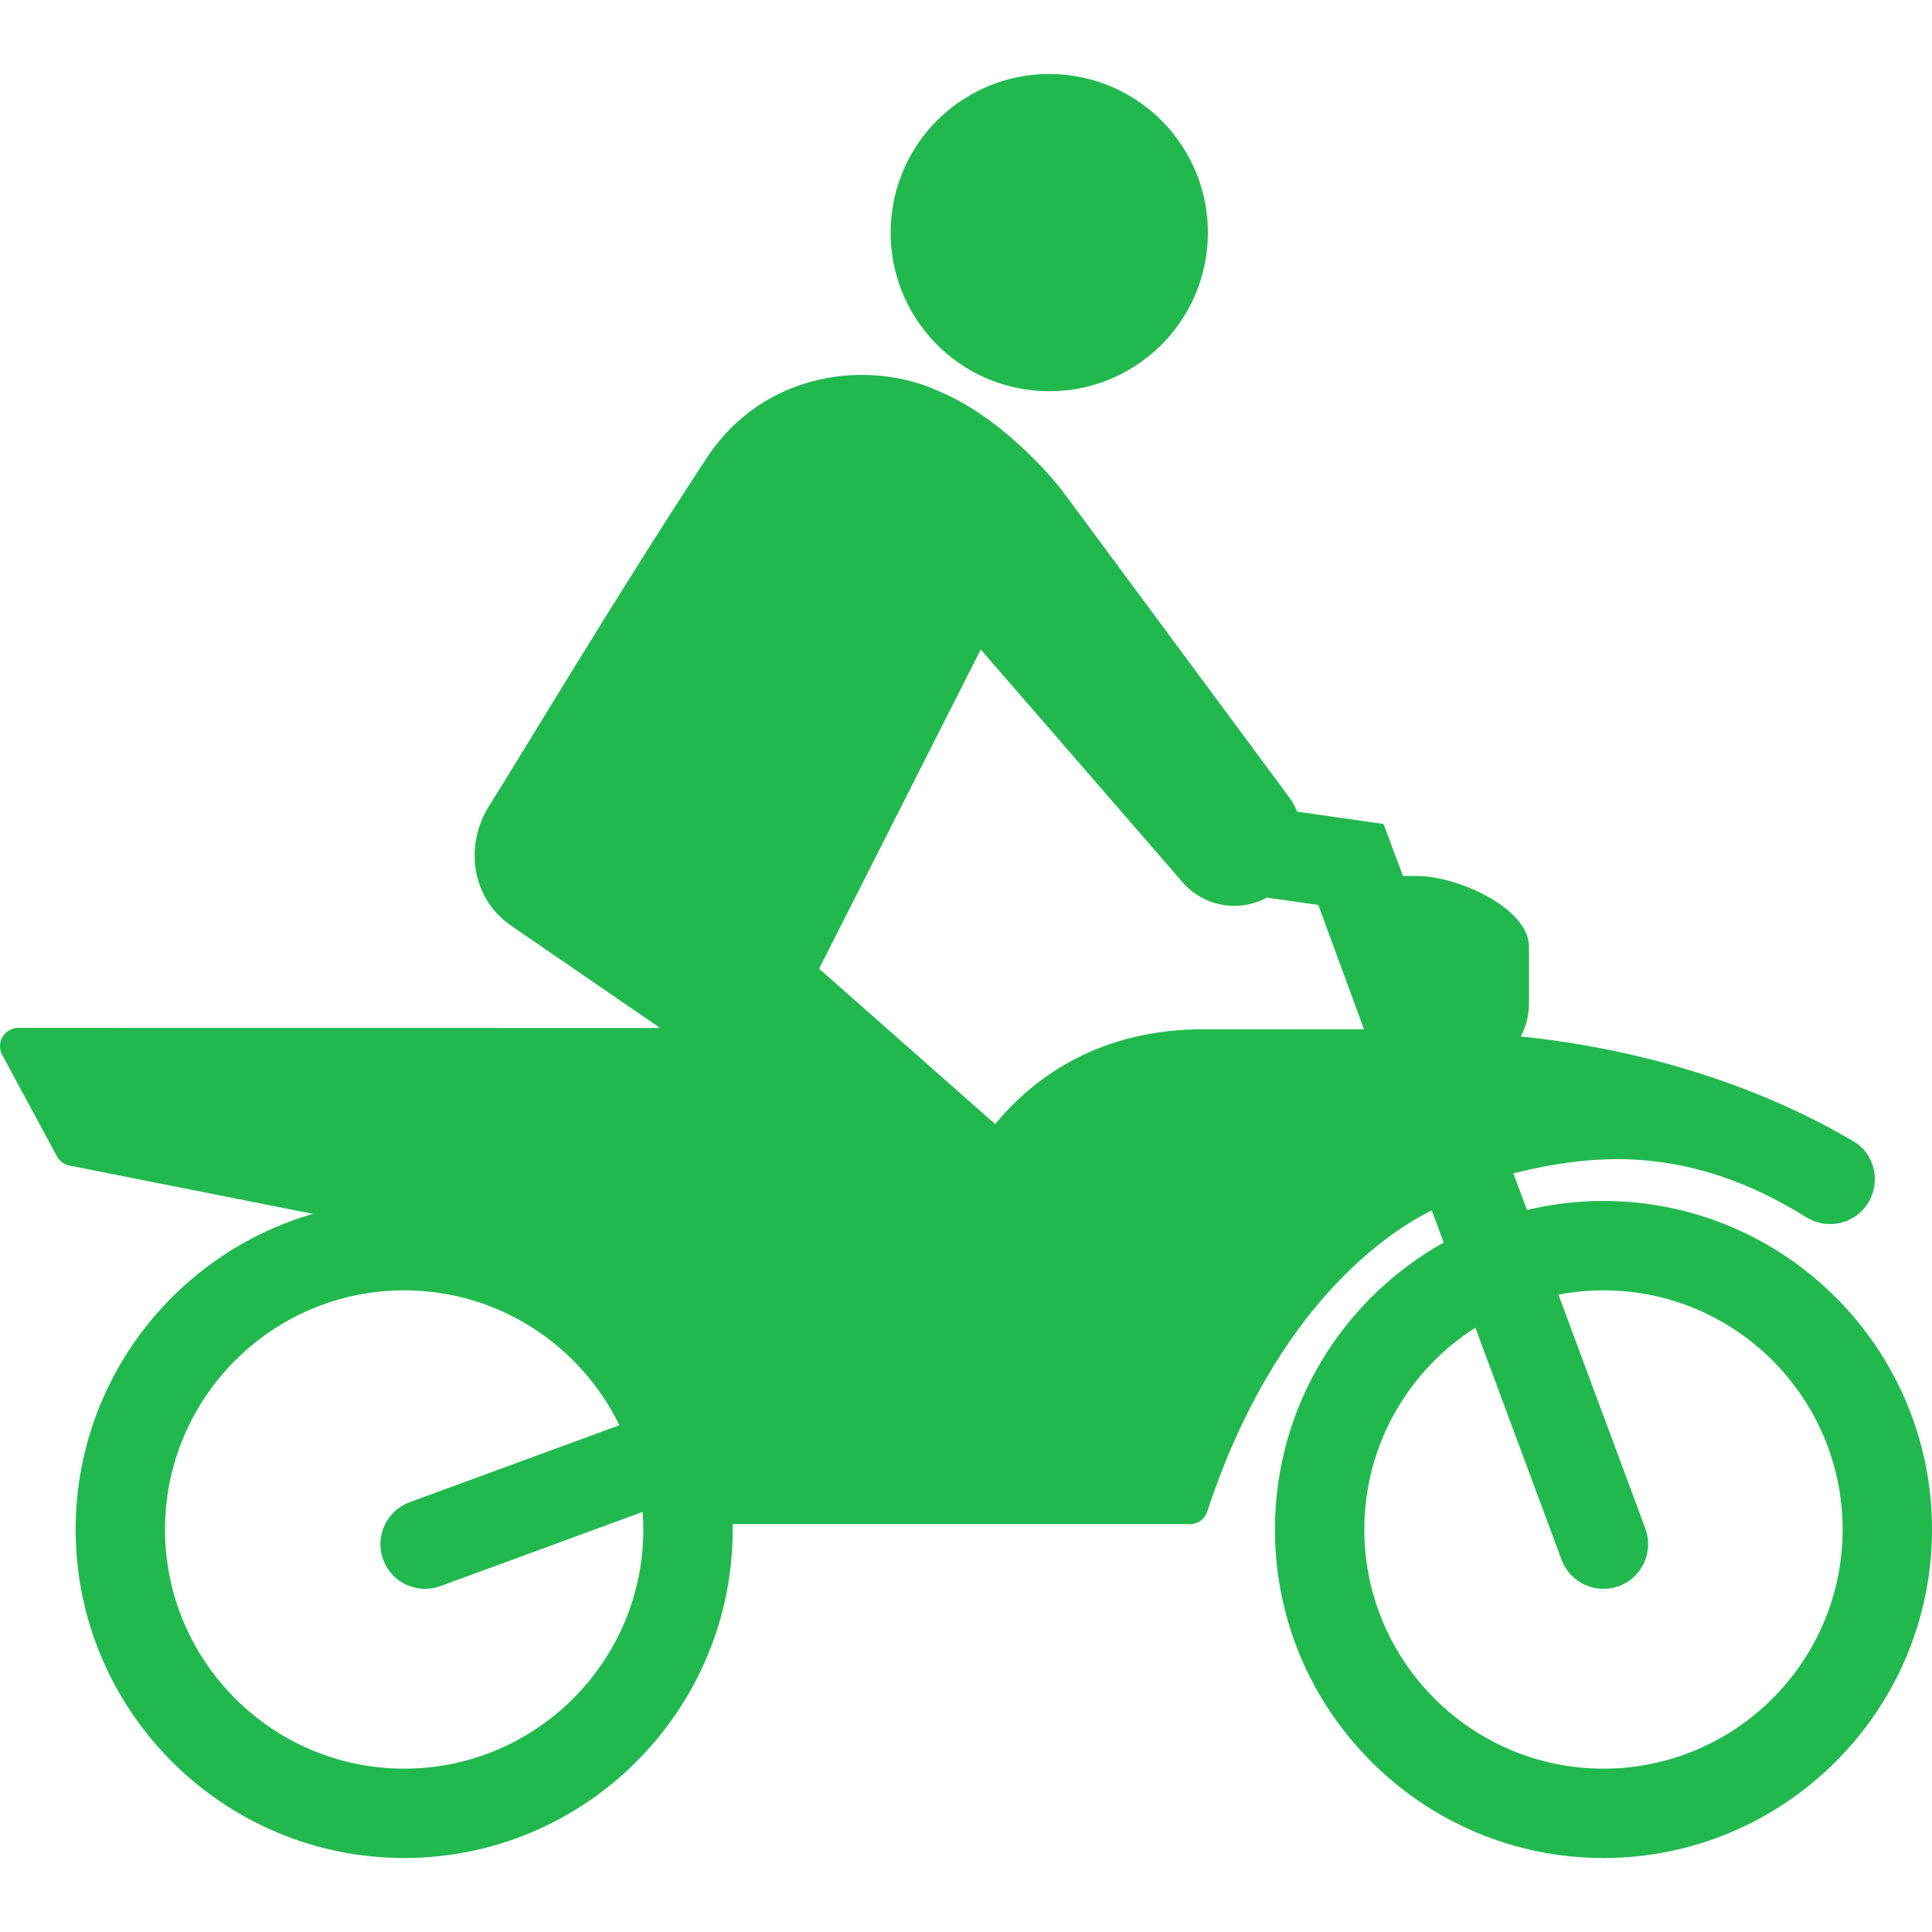
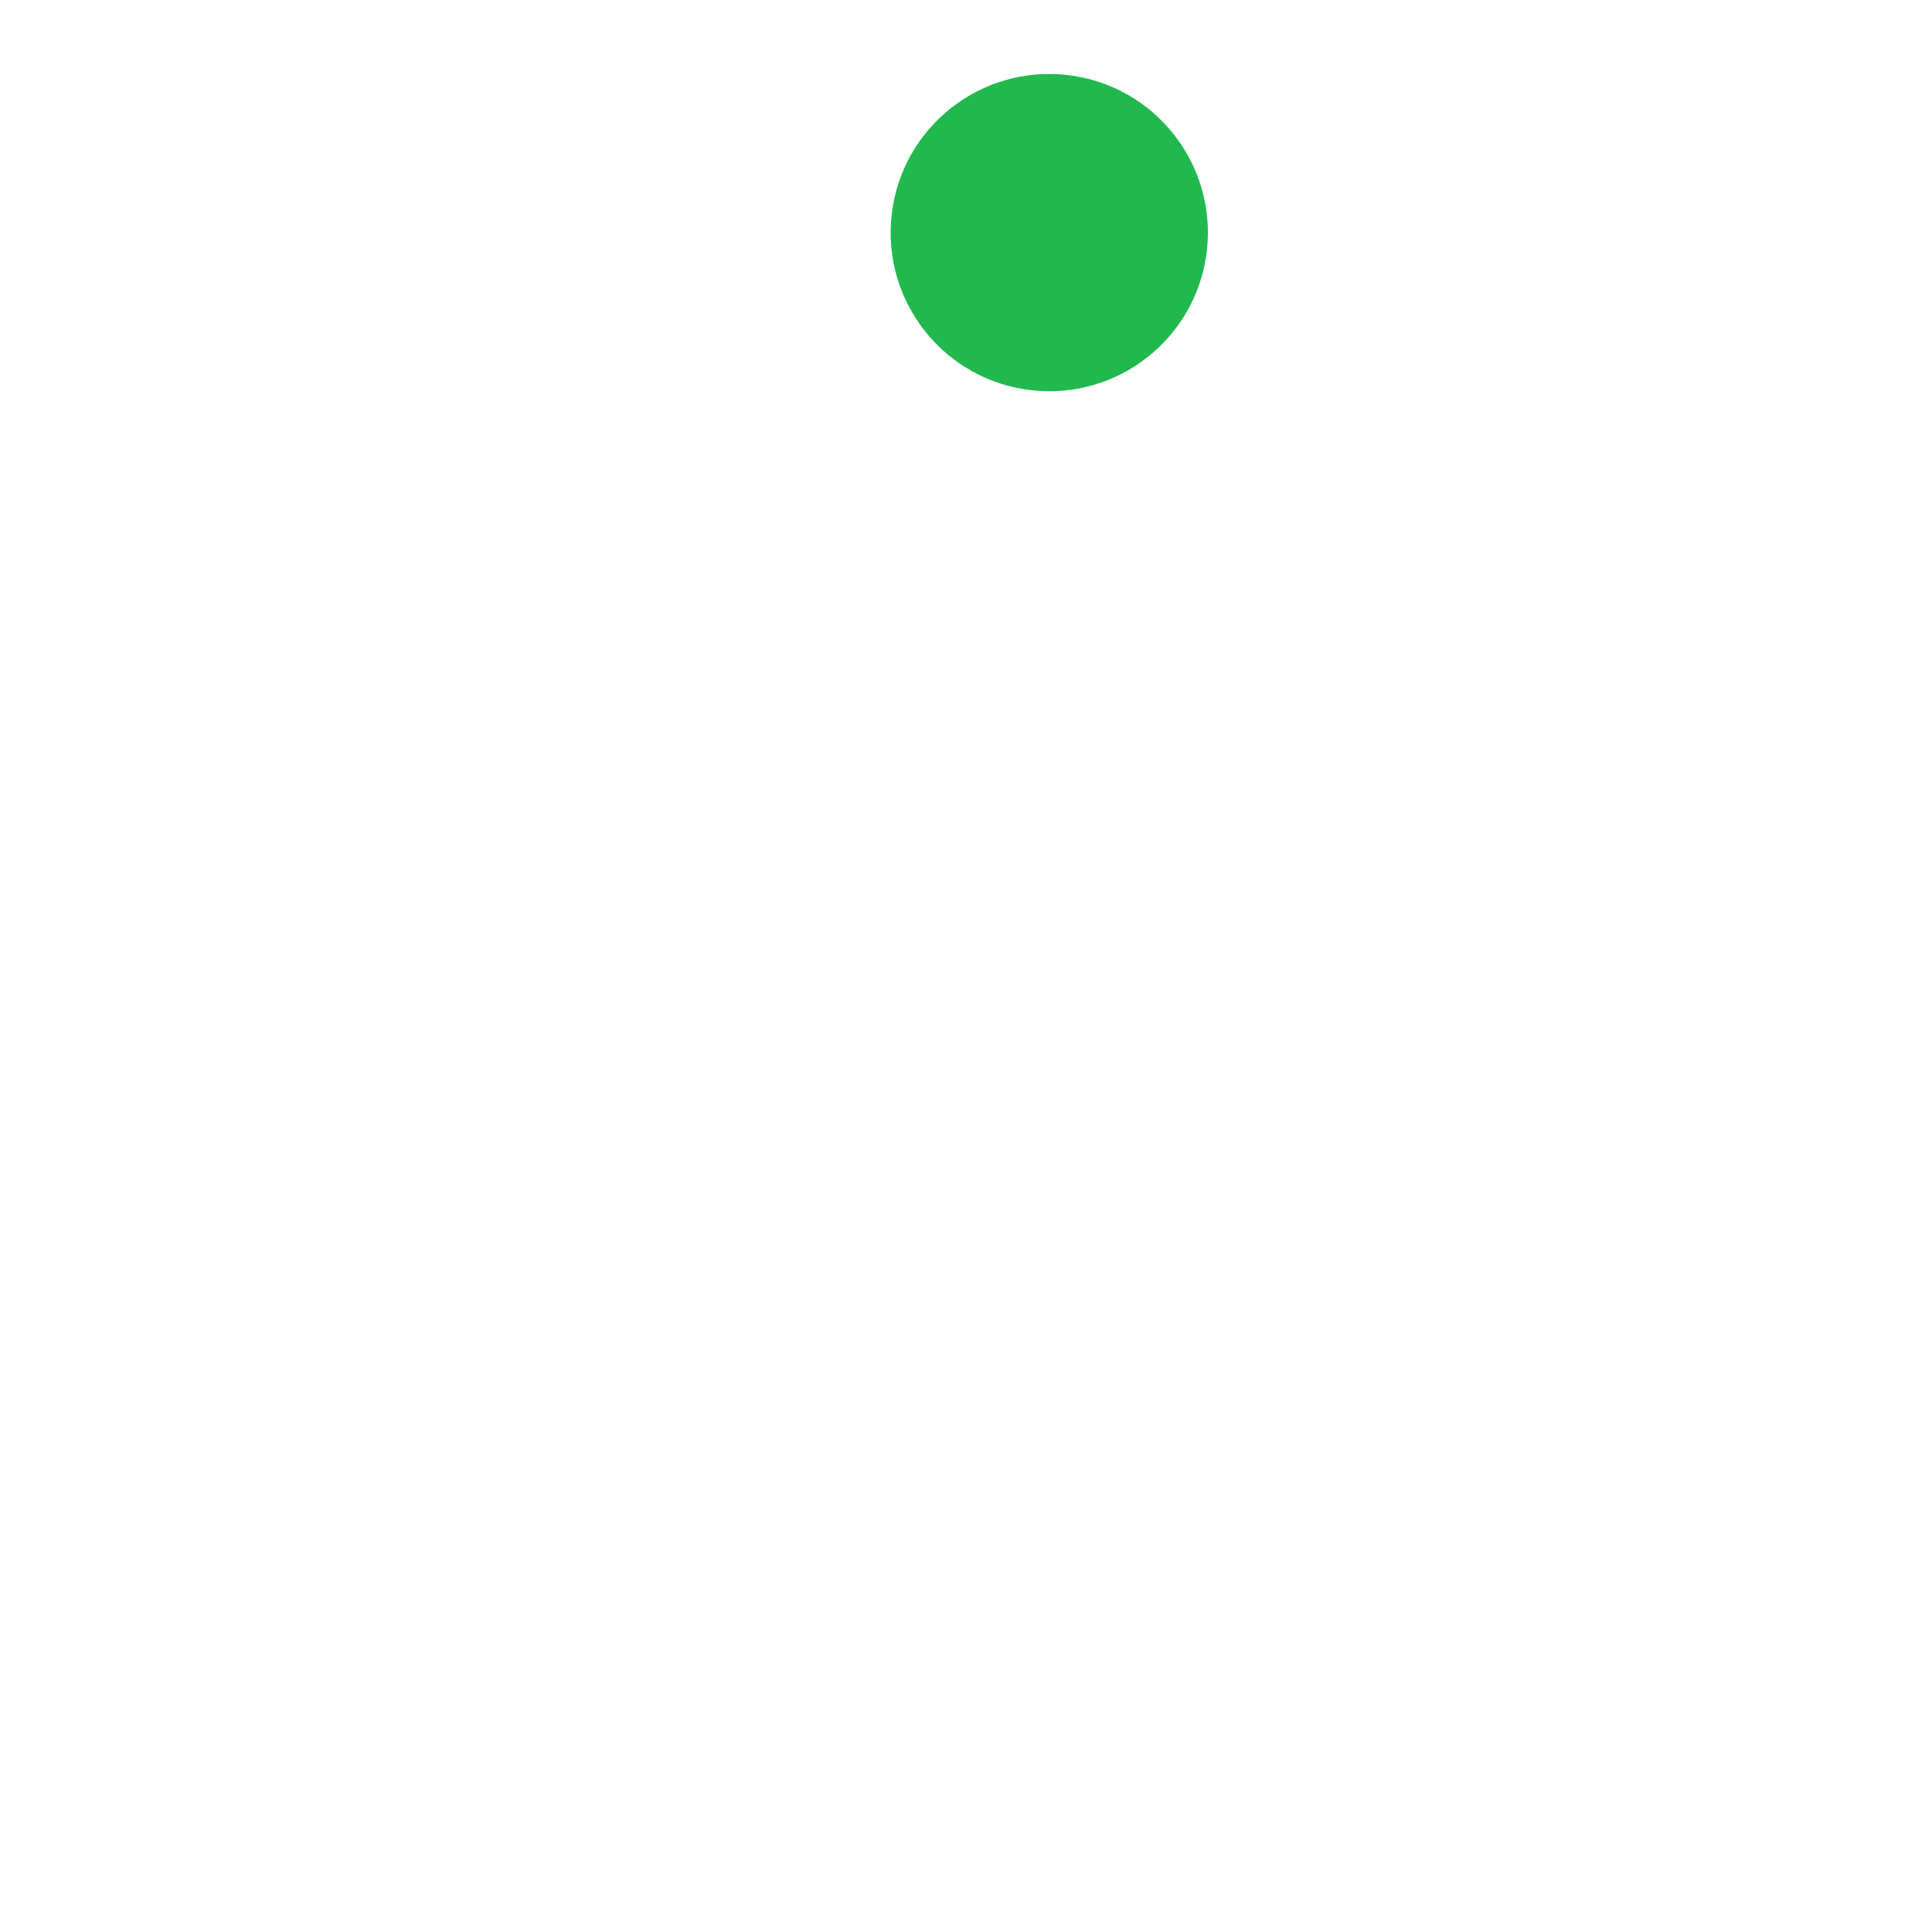
<svg xmlns="http://www.w3.org/2000/svg" version="1.1" id="Capa_1" x="0px" y="0px" viewBox="0 0 450 450" style="enable-background:new 0 0 450 450;" xml:space="preserve" width="512px" height="512px">
  <g>
    <g>
      <g id="Layer_1_27_">
        <g>
-           <path d="M373.478,279.727c-6.129,0-12.093,0.731-17.813,2.1l-3.18-8.551c18.2-4.437,40.588-7.015,68.269,10.265     c4.879,3.042,11.297,1.559,14.338-3.317c3.046-4.878,1.638-11.423-3.314-14.345c-29.31-17.29-60.271-22.74-77.559-24.455     c1.217-2.3,1.915-4.918,1.915-7.701V220.53c0-9.107-16.828-16.49-25.935-16.49h-3.413l-4.525-12.117l-20.11-2.874     c-0.486-1.17-1.104-2.305-1.891-3.369l-52.995-71.592c0,0-12.282-16.081-28.413-22.891c-16.369-7.607-40.863-4.792-54.154,15.348     c-20.251,30.686-44.88,71.931-50.675,81.005c-5.961,9.334-4.198,21.566,4.858,27.94l34.878,23.944L4.278,239.415     c-0.002,0-0.006,0-0.01,0c-1.502,0-2.892,0.788-3.664,2.074c-0.77,1.292-0.806,2.896-0.094,4.218l12.75,23.622     c0.604,1.119,1.679,1.911,2.928,2.159l56.701,11.242c-31.886,9.232-55.27,38.693-55.27,73.519     c0,42.192,34.327,76.52,76.522,76.52s76.519-34.327,76.519-76.52c0-0.416-0.006-0.833-0.014-1.248h106.057     c0.148,0.017,0.294,0.021,0.439,0.021c1.812,0,3.468-1.162,4.046-2.934c15.991-48.641,43.01-65.604,52.304-70.159l2.778,7.476     c-23.433,13.095-39.31,38.146-39.31,66.844c0,42.192,34.322,76.52,76.517,76.52S450,398.442,450,356.25     C450,314.055,415.672,279.727,373.478,279.727z M94.142,411.952c-30.715,0-55.707-24.986-55.707-55.702     c0-30.717,24.992-55.703,55.707-55.703c22.015,0,41.082,12.836,50.119,31.42l-48.835,17.925     c-5.396,1.981-8.166,7.963-6.185,13.357c1.548,4.213,5.53,6.824,9.774,6.824c1.191,0,2.4-0.204,3.583-0.64l47.078-17.279     c0.101,1.353,0.165,2.715,0.165,4.096C149.842,386.965,124.856,411.952,94.142,411.952z M278.726,239.753     c-24.206,0.48-38.88,12.278-46.931,22.073l-41.006-36.197l37.645-74.35l47.053,54.262c4.908,5.63,13.108,7.063,19.6,3.526     l11.973,1.712l10.646,28.956L278.726,239.753z M373.478,411.952c-30.715,0-55.7-24.986-55.7-55.702     c0-19.744,10.334-37.109,25.863-47.003l20.078,54.04c1.563,4.193,5.535,6.786,9.761,6.786c1.206,0,2.43-0.209,3.626-0.654     c5.387-2.002,8.135-7.992,6.129-13.382l-20.243-54.487c3.401-0.649,6.902-1.003,10.486-1.003     c30.715,0,55.706,24.986,55.706,55.703C429.184,386.965,404.192,411.952,373.478,411.952z" data-original="#000000" class="active-path" data-old_color="#000000" fill="#21B94E" />
          <path d="M240.102,90.877c20.268,2.371,38.619-12.137,40.99-32.404c2.37-20.266-12.141-38.618-32.406-40.988     c-20.267-2.372-38.619,12.137-40.986,32.404C205.325,70.158,219.835,88.505,240.102,90.877z" data-original="#000000" class="active-path" data-old_color="#000000" fill="#21B94E" />
        </g>
      </g>
    </g>
  </g>
</svg>